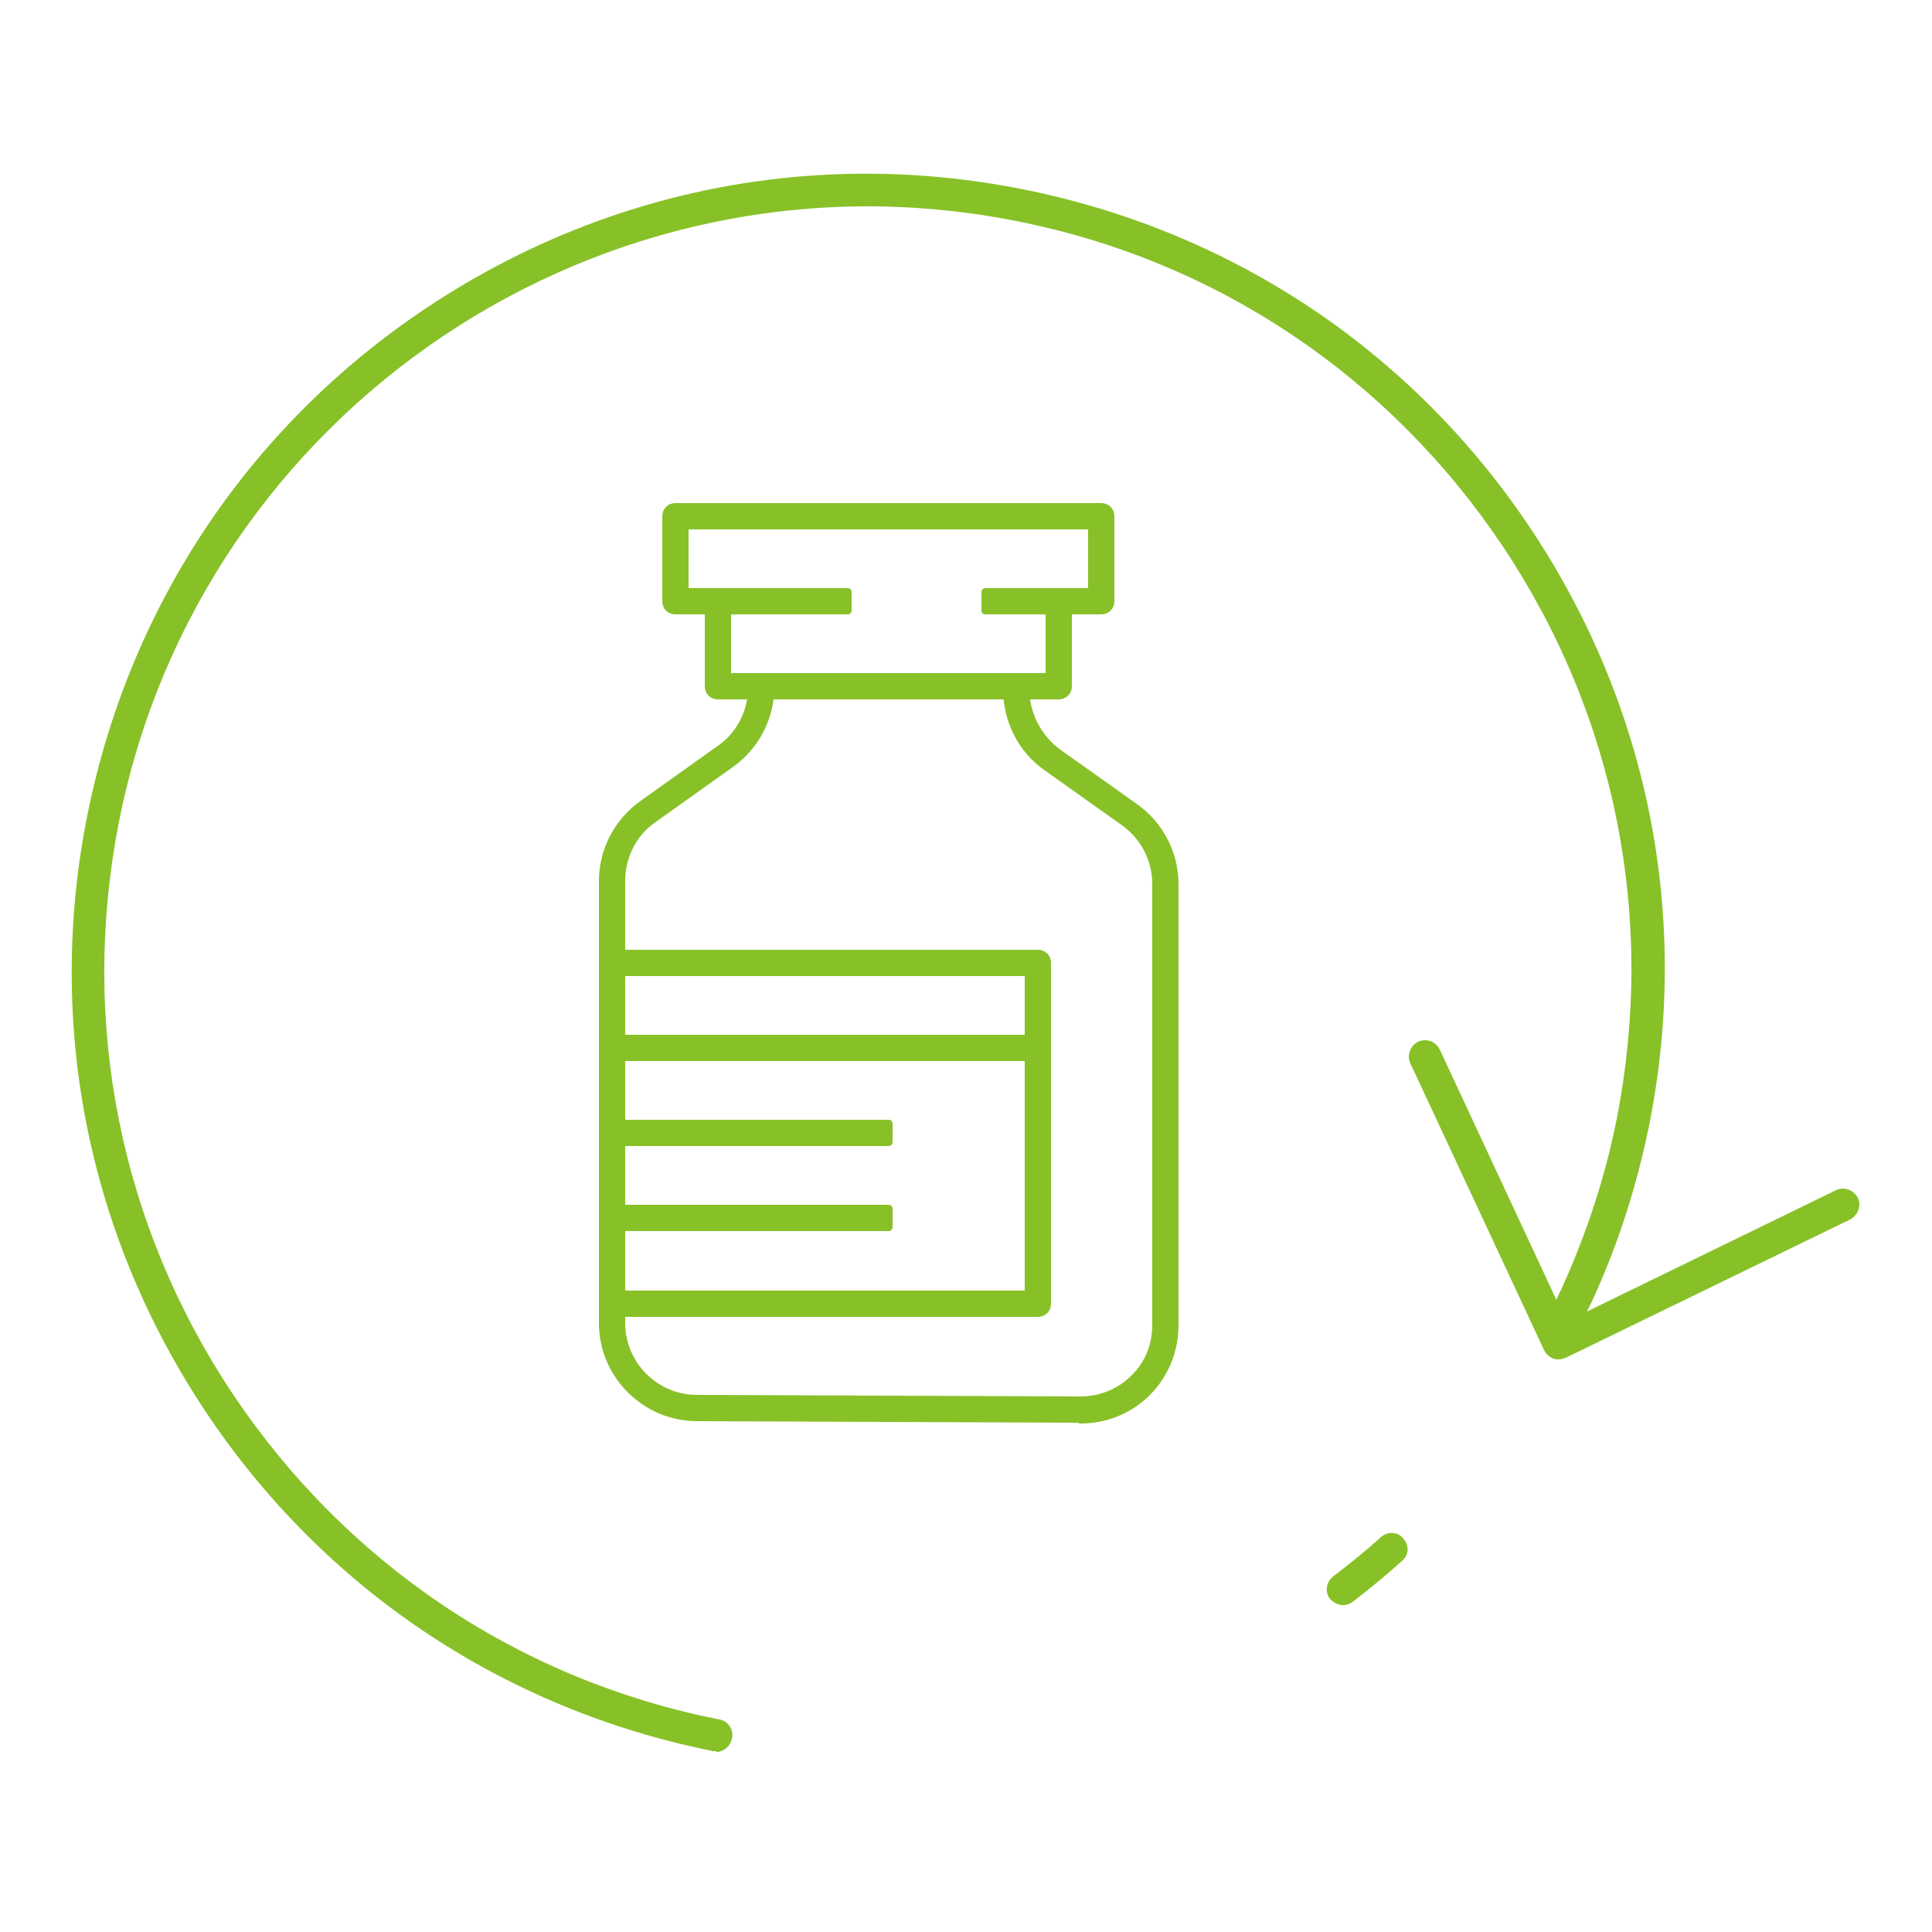
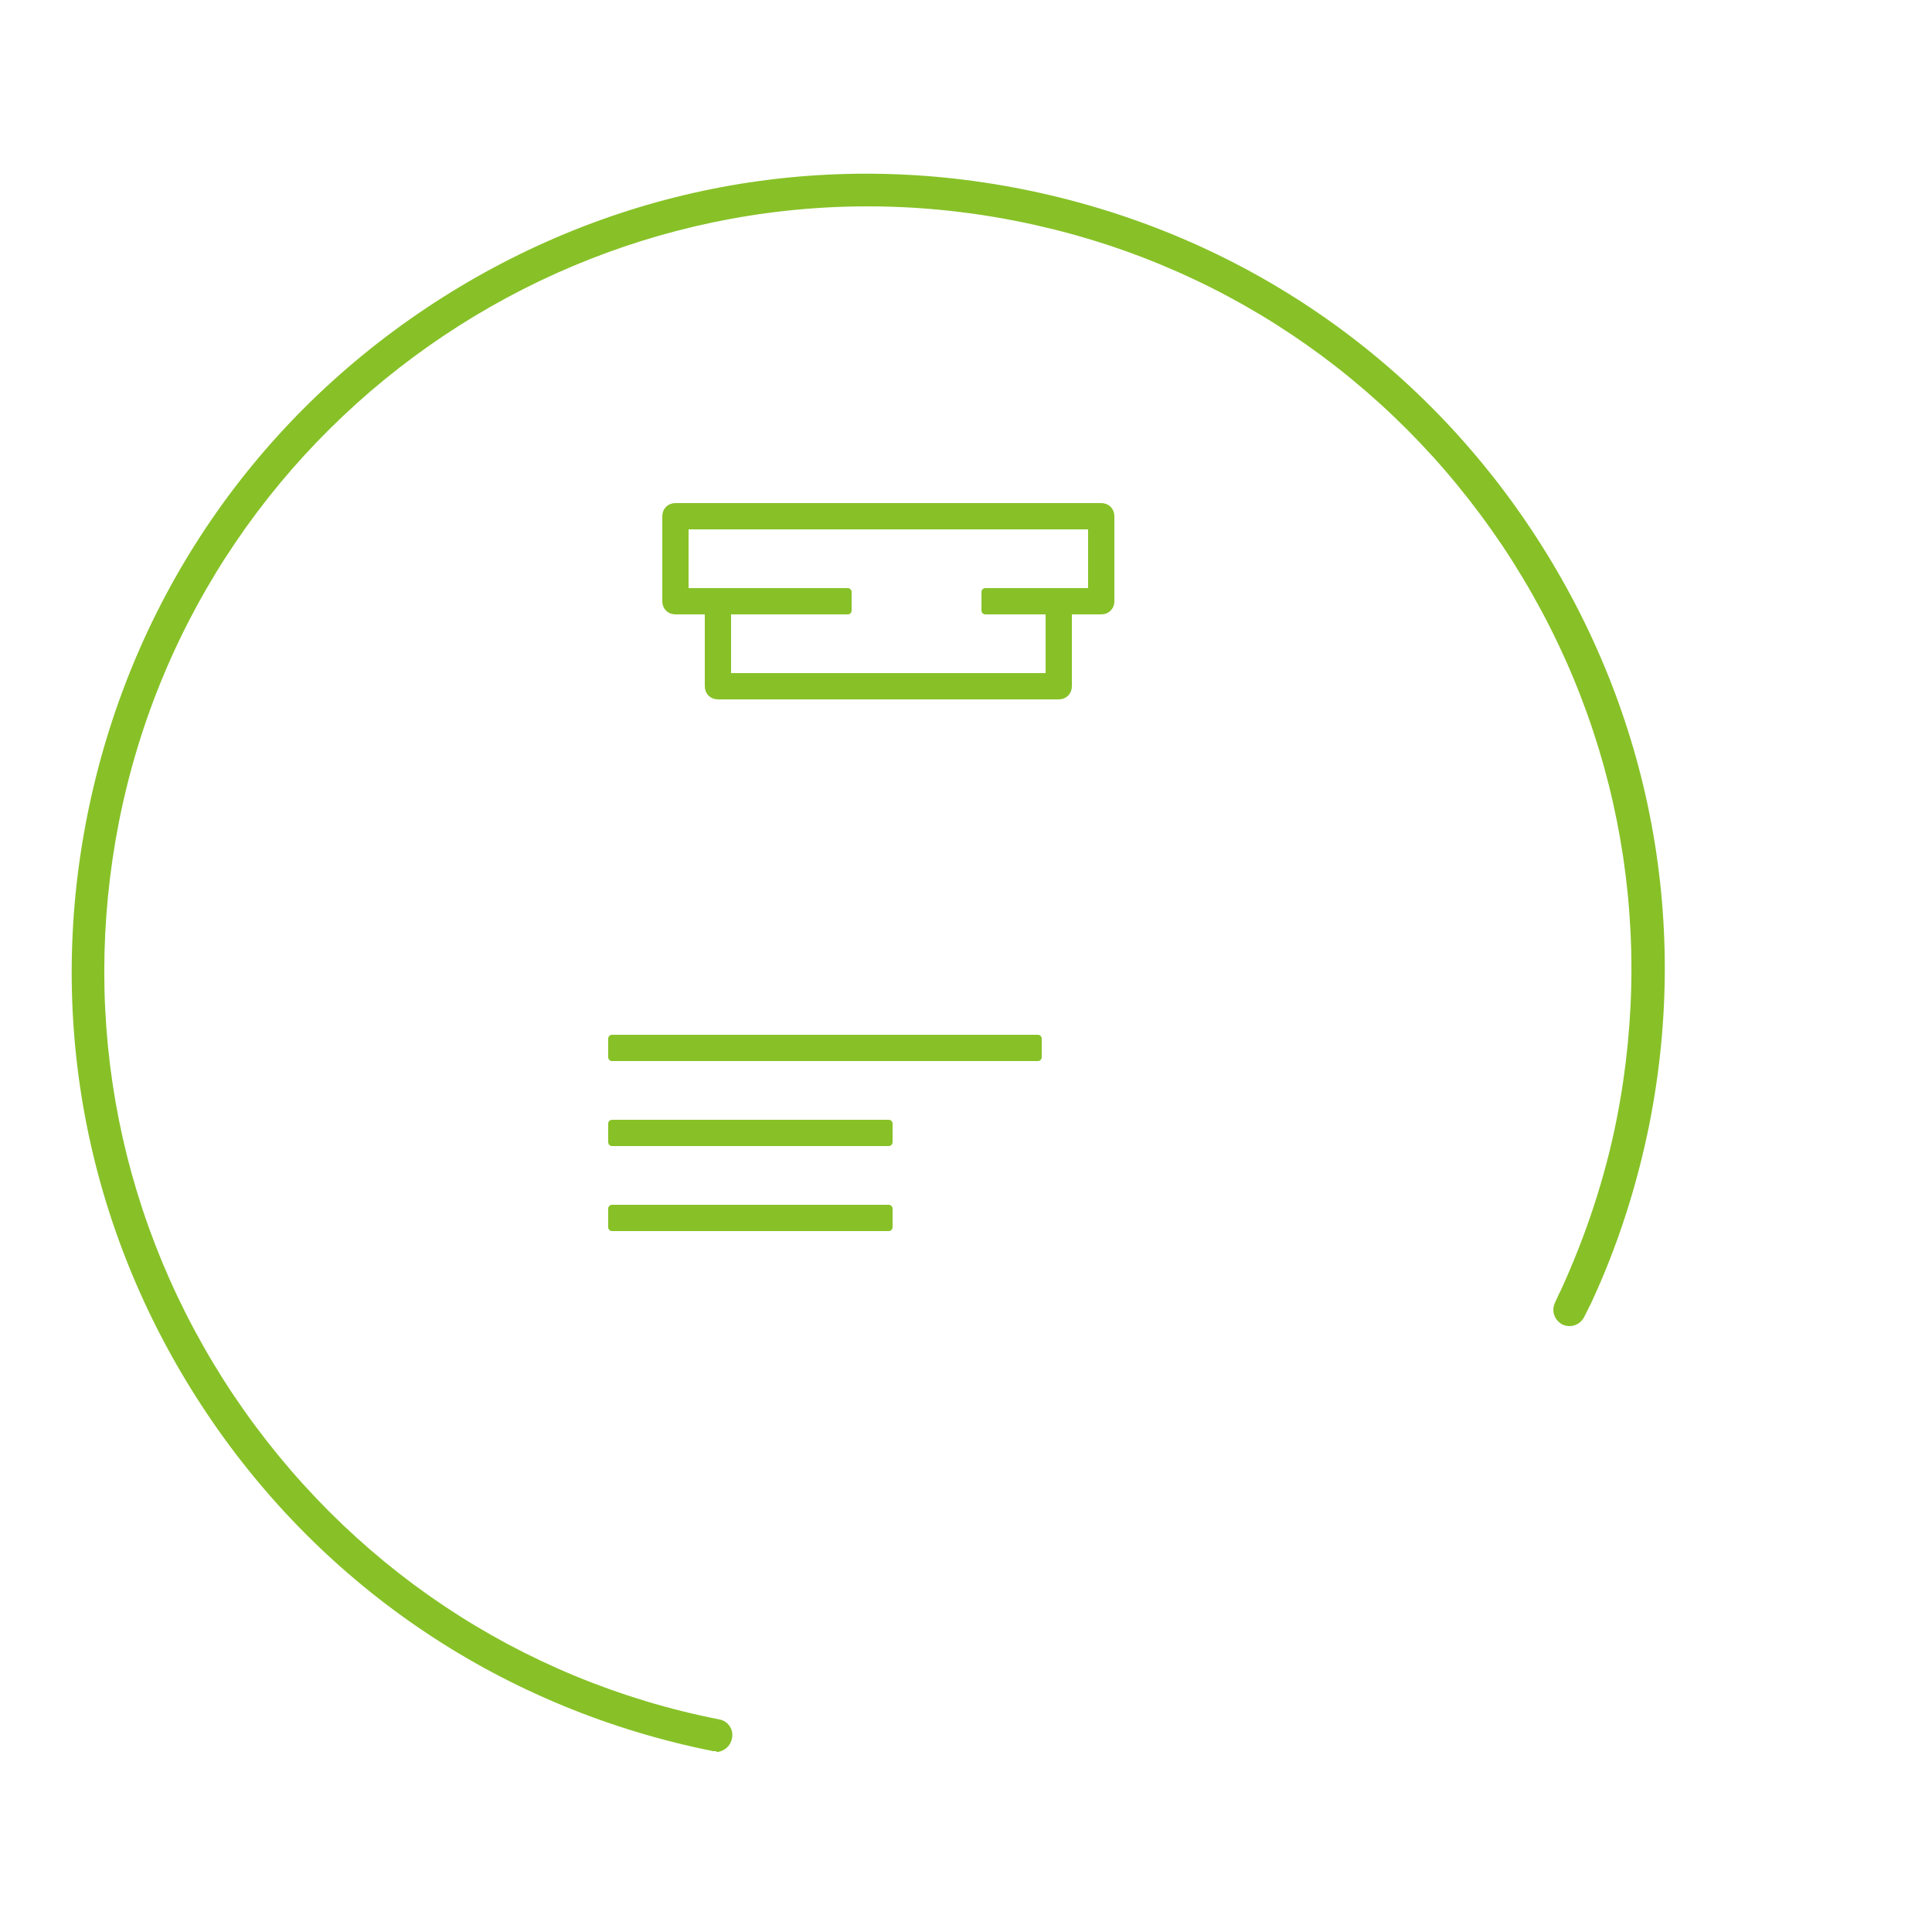
<svg xmlns="http://www.w3.org/2000/svg" id="Layer_1" data-name="Layer 1" viewBox="0 0 250 250">
  <defs>
    <style>      .cls-1 {        fill: none;      }      .cls-1, .cls-2 {        stroke-width: 0px;      }      .cls-2, .cls-3 {        fill: #87c127;      }      .cls-3 {        stroke: #87c127;        stroke-linecap: round;        stroke-linejoin: round;      }    </style>
  </defs>
  <g id="Group_209" data-name="Group 209">
-     <path class="cls-3" d="M139.8,183.6h0l-49.6-.2c-6.7,0-12.2-5.5-12.2-12.2v-57.2c0-3.9,1.9-7.6,5.1-9.9l10.1-7.2c2.6-1.8,4.1-4.8,4.1-8h2.4c0-.1,0,0,0,0,0,3.9-1.9,7.6-5.1,9.9l-10.1,7.2c-2.6,1.8-4.1,4.8-4.1,8v57.2c0,5.4,4.4,9.8,9.8,9.8l49.6.2h0c2.6,0,5.1-1,6.9-2.8,1.9-1.8,2.9-4.3,2.9-6.9v-57.1c0-3.2-1.5-6.1-4.1-8l-10-7.1c-3.3-2.3-5.2-6.1-5.2-10.1h2.4c0,3.2,1.6,6.3,4.2,8.2l10,7.1c3.2,2.3,5.1,6,5.1,9.9v57.1c0,3.3-1.3,6.4-3.6,8.7-2.3,2.3-5.4,3.5-8.6,3.5Z" />
    <path class="cls-3" d="M137,90h-44.1c-.7,0-1.2-.5-1.2-1.2v-11h2.4v9.8h41.7v-9.8h2.4v11c0,.7-.5,1.2-1.2,1.2Z" />
    <path class="cls-3" d="M142.5,79h-15v-2.4h13.8v-8.6h-52.7v8.6h21.1v2.4h-22.3c-.7,0-1.2-.5-1.2-1.2v-11c0-.7.5-1.2,1.2-1.2h55.1c.7,0,1.2.5,1.2,1.2v11c0,.7-.5,1.2-1.2,1.2Z" />
-     <path class="cls-3" d="M134.3,169.9h-55.1v-2.4h53.9v-41.7h-53.9v-2.4h55.1c.7,0,1.2.5,1.2,1.2v44.1c0,.7-.5,1.2-1.2,1.2Z" />
    <rect class="cls-3" x="79.2" y="134.4" width="55.1" height="2.4" />
    <rect class="cls-3" x="79.2" y="145.4" width="35.8" height="2.4" />
    <rect class="cls-3" x="79.2" y="156.4" width="35.8" height="2.4" />
  </g>
  <g>
    <path class="cls-2" d="M92.7,226.6c-.1,0-.3,0-.4,0-27-5.4-50.3-20.9-65.6-43.8-15.3-22.9-20.8-50.3-15.4-77.3,5.4-27,20.9-50.3,43.8-65.6,22.9-15.3,50.3-20.8,77.3-15.4,27,5.4,50.3,20.9,65.6,43.8,15.3,22.9,20.8,50.3,15.4,77.3-1.6,7.9-4.1,15.7-7.5,23l-.3.6c-.2.4-.4.8-.6,1.2-.5,1-1.7,1.5-2.8,1-1-.5-1.5-1.7-1-2.8.2-.4.3-.7.5-1.1l.3-.6c3.2-7,5.7-14.5,7.2-22.1,5.1-25.9-.1-52.2-14.8-74.2-14.7-21.9-37-36.9-62.9-42C78.1,18,26,52.9,15.4,106.3c-5.1,25.9.1,52.2,14.8,74.2,14.7,21.9,37,36.9,62.9,42,1.1.2,1.9,1.3,1.6,2.5-.2,1-1.1,1.7-2,1.7Z" />
-     <path class="cls-2" d="M201.7,175.9c-.2,0-.5,0-.7-.1-.5-.2-1-.6-1.2-1.1l-17.3-37.1c-.5-1,0-2.3,1-2.8,1.1-.5,2.3,0,2.8,1l16.4,35.2,34.9-17c1-.5,2.3,0,2.8,1,.5,1,0,2.3-1,2.8l-36.8,17.9c-.3.1-.6.2-.9.2Z" />
-     <path class="cls-2" d="M173.8,207.7c-.6,0-1.2-.3-1.7-.8-.7-.9-.5-2.2.4-2.9,2.1-1.6,4.2-3.3,6.2-5.1.9-.8,2.2-.7,2.9.2.8.9.7,2.2-.2,2.9-2.1,1.9-4.2,3.6-6.4,5.3-.4.3-.8.4-1.3.4Z" />
  </g>
-   <rect class="cls-1" x="7.9" y="20.7" width="234.2" height="208.7" />
</svg>